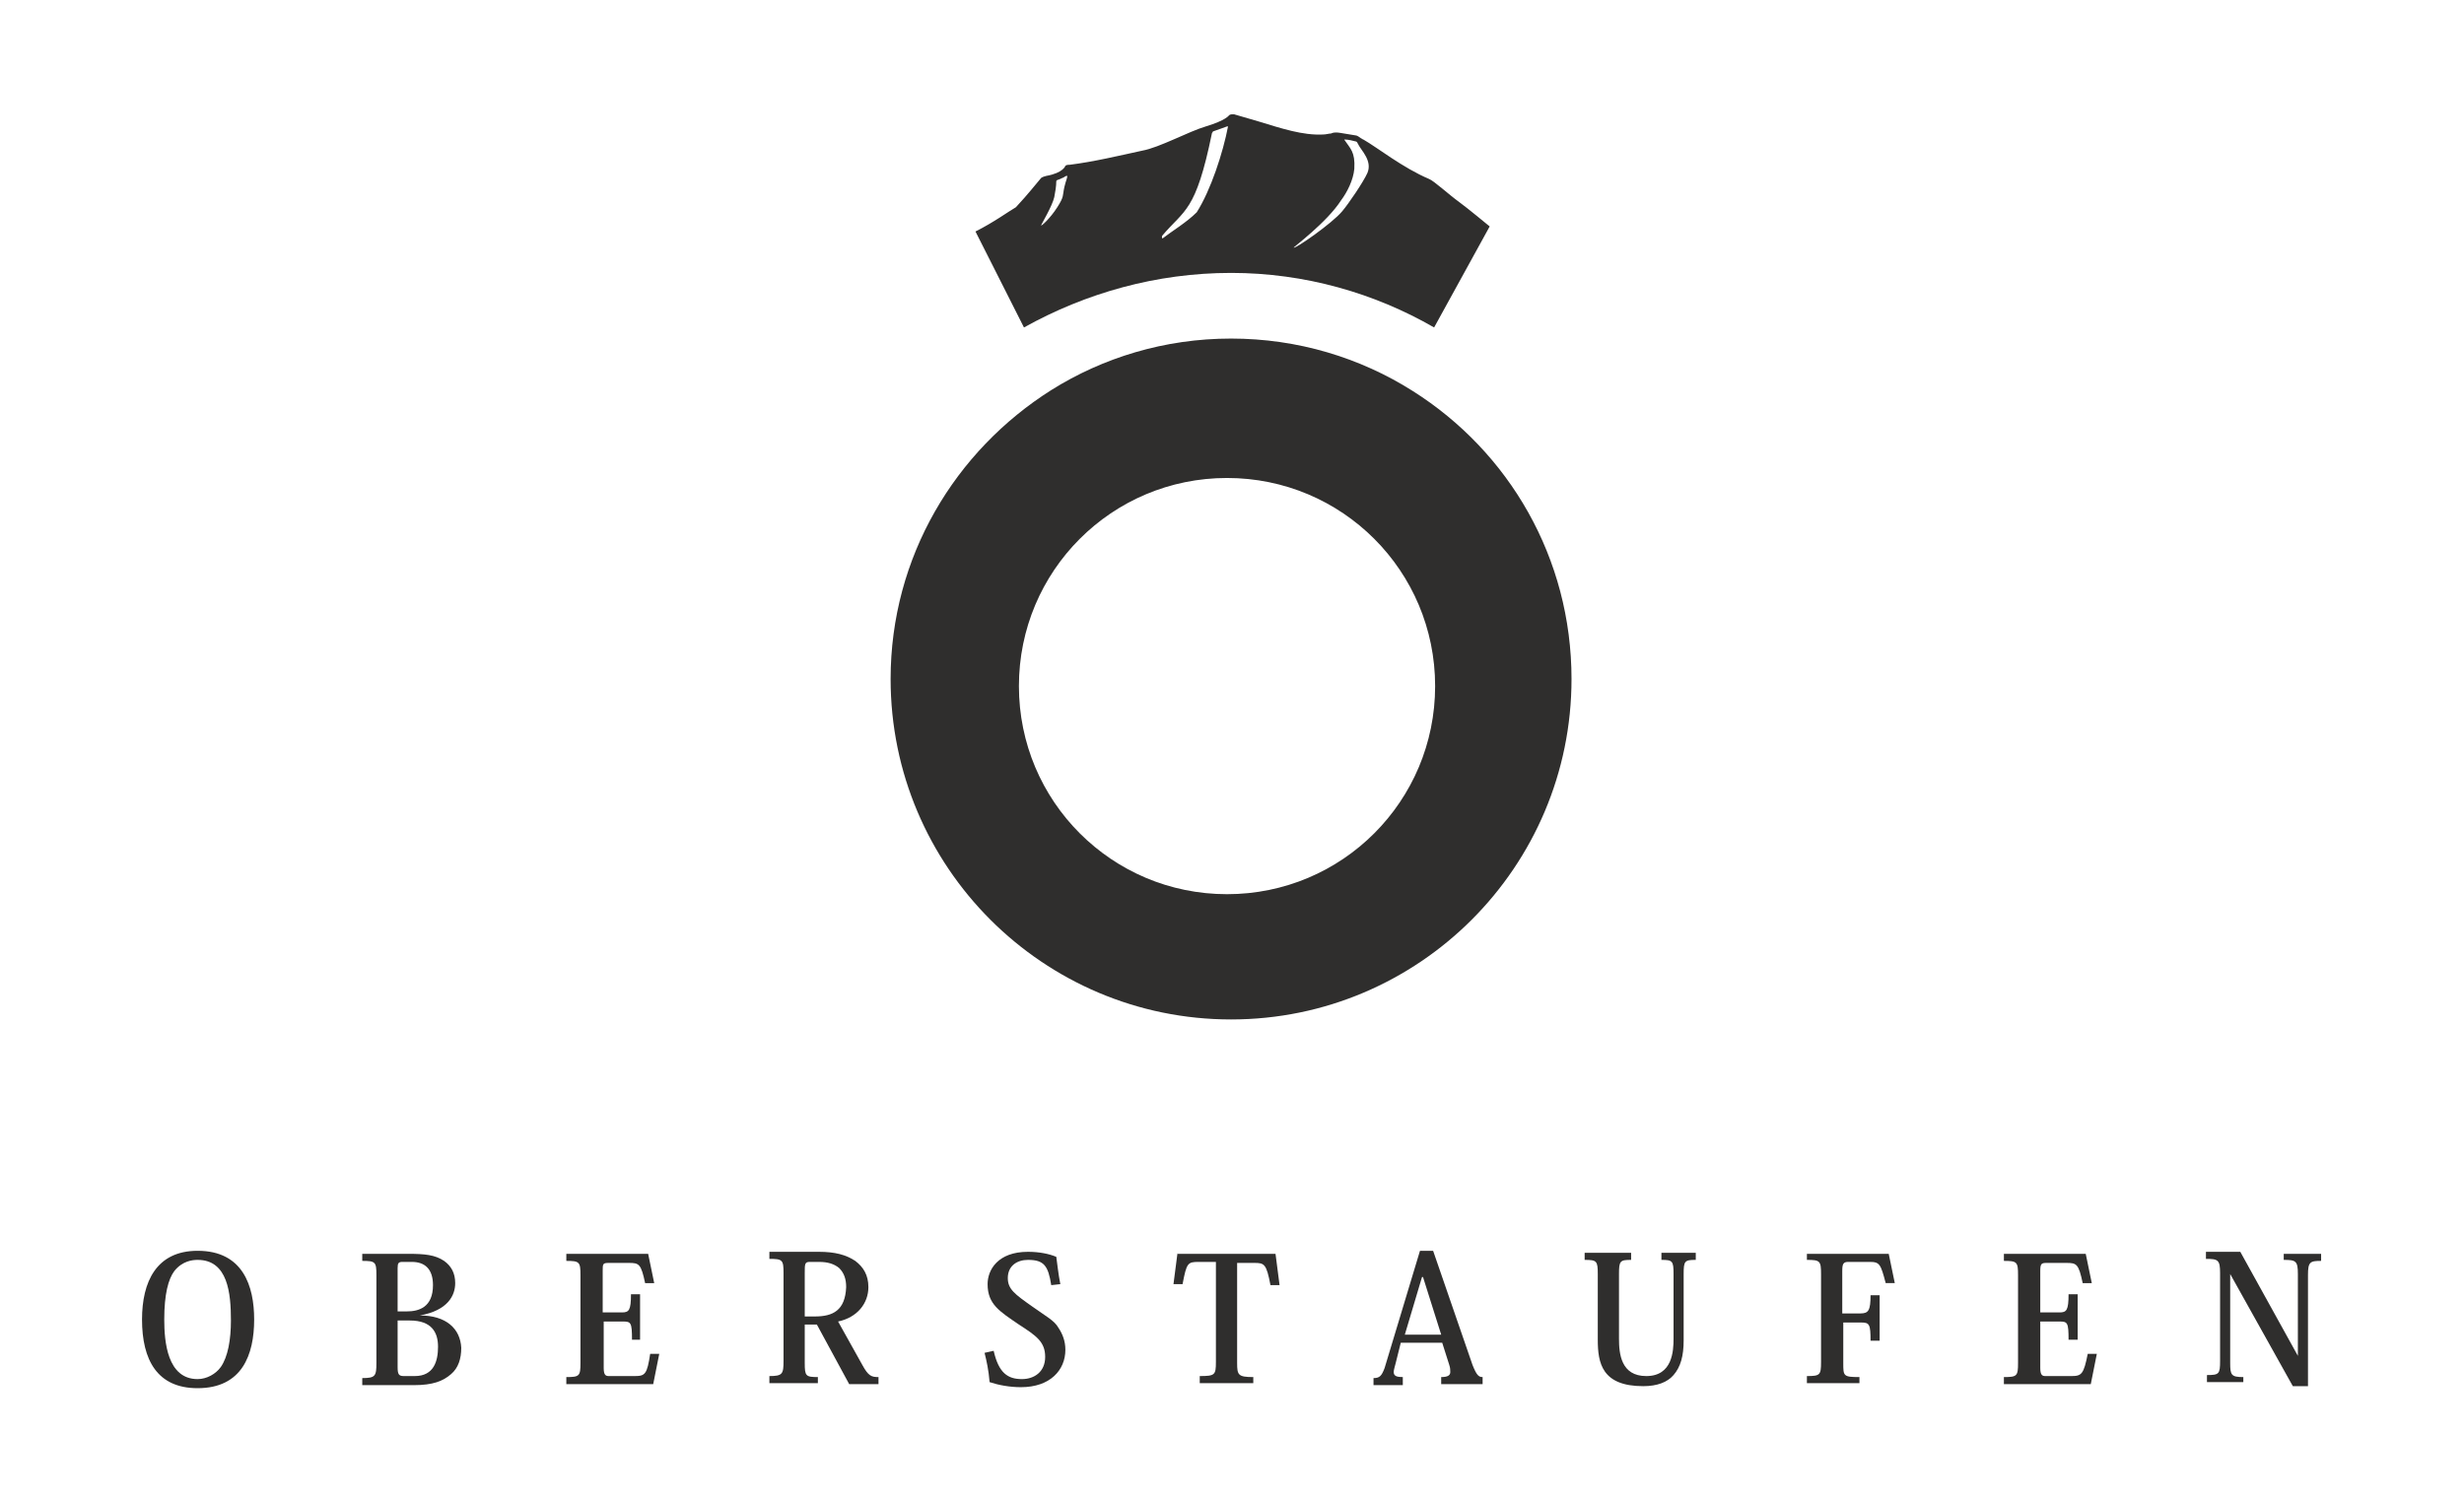
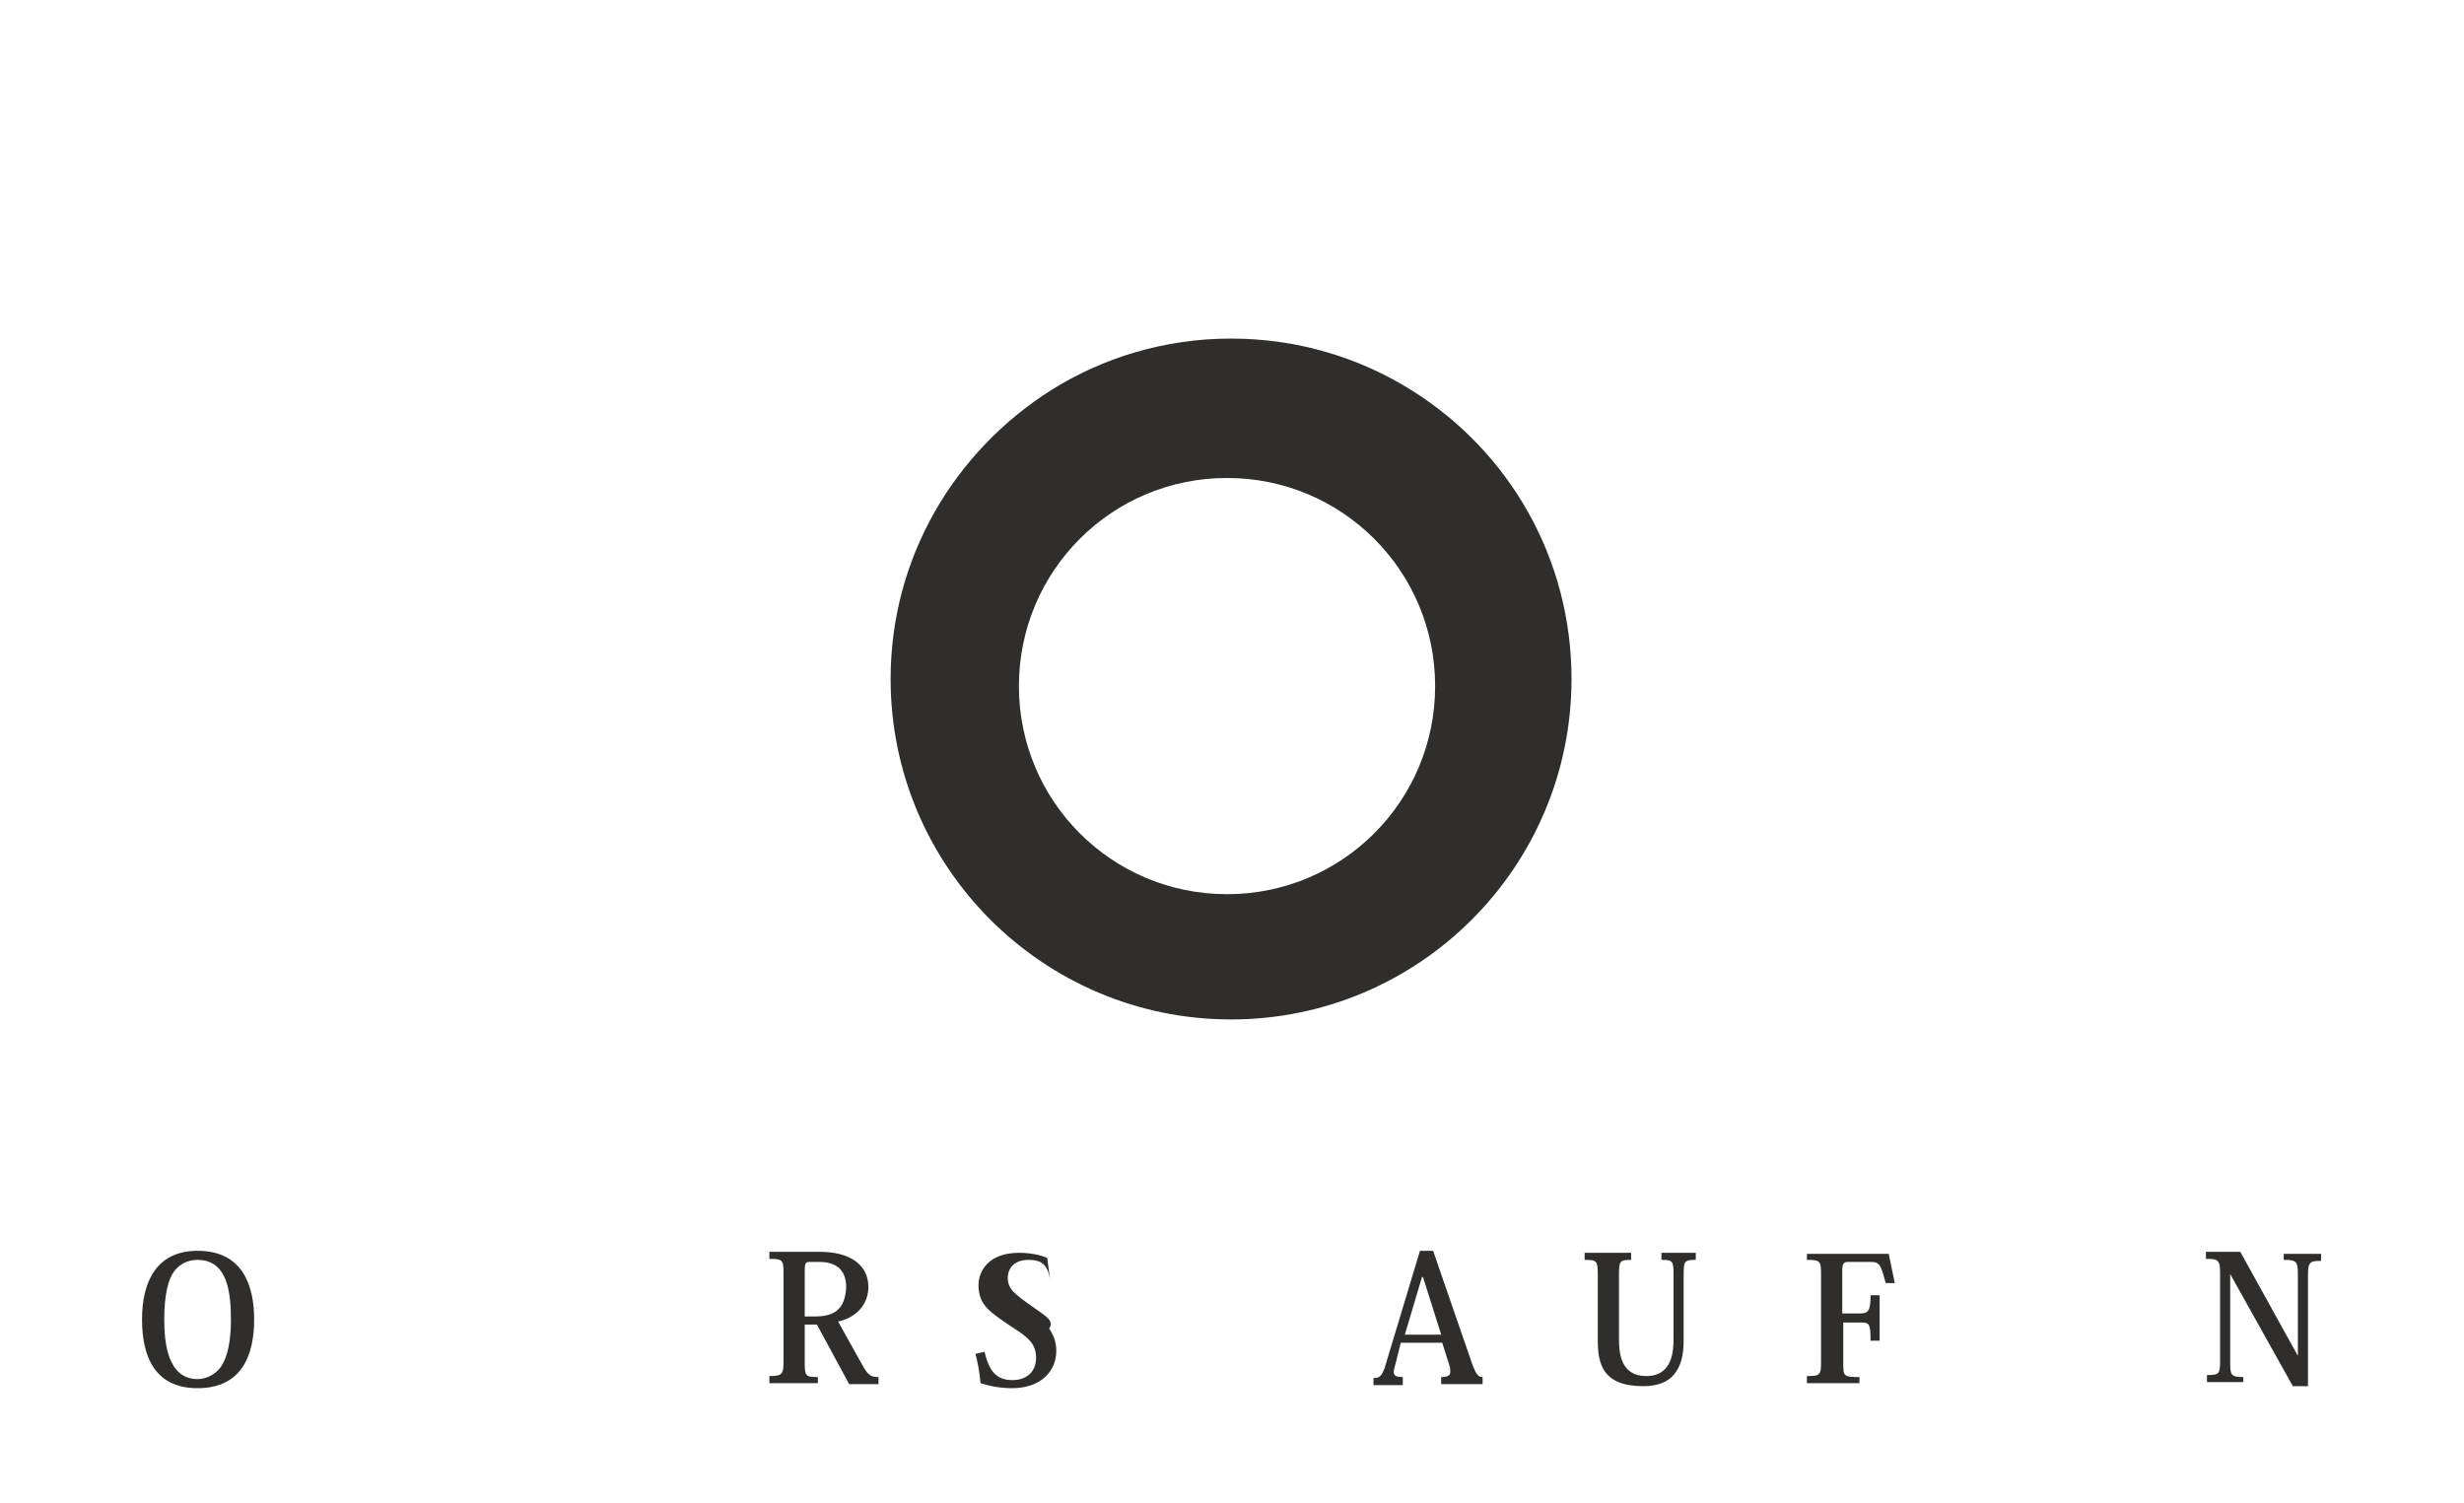
<svg xmlns="http://www.w3.org/2000/svg" xmlns:ns1="http://sodipodi.sourceforge.net/DTD/sodipodi-0.dtd" xmlns:ns2="http://www.inkscape.org/namespaces/inkscape" version="1.1" id="Ebene_1" x="0px" y="0px" viewBox="0 0 100 61" xml:space="preserve" ns1:docname="Oberstaufen.svg" width="100" height="61" ns2:version="1.4.2 (f4327f4, 2025-05-13)">
  <defs id="defs19" />
  <ns1:namedview id="namedview19" pagecolor="#ffffff" bordercolor="#000000" borderopacity="0.25" ns2:showpageshadow="2" ns2:pageopacity="0.0" ns2:pagecheckerboard="0" ns2:deskcolor="#d1d1d1" ns2:zoom="9.7629502" ns2:cx="45.068344" ns2:cy="29.140782" ns2:window-width="2400" ns2:window-height="1261" ns2:window-x="-9" ns2:window-y="-9" ns2:window-maximized="1" ns2:current-layer="Ebene_1" />
  <style type="text/css" id="style1">
	.Schlagschatten{fill:none;}
	.Abgerundete_x0020_Ecken_x0020_2_x0020_Pt_x002E_{fill:#FFFFFF;stroke:#000000;stroke-miterlimit:10;}
	.Interaktiv_x0020_X_x0020_spiegeln{fill:none;}
	.Weich_x0020_abgeflachte_x0020_Kante{fill:url(#SVGID_1_);}
	.Abenddämmerung{fill:#FFFFFF;}
	.Laub_GS{fill:#F5E51E;}
	.Pompadour_GS{fill-rule:evenodd;clip-rule:evenodd;fill:#86B2E3;}
	.st0{fill:#7F7F7F;}
</style>
  <linearGradient id="SVGID_1_" gradientUnits="userSpaceOnUse" x1="-181" y1="-349" x2="-180.293" y2="-348.293">
    <stop offset="0" style="stop-color:#E9E9EC" id="stop1" />
    <stop offset="0.174" style="stop-color:#E5E4E8" id="stop2" />
    <stop offset="0.352" style="stop-color:#D9D8DB" id="stop3" />
    <stop offset="0.532" style="stop-color:#C6C5C7" id="stop4" />
    <stop offset="0.714" style="stop-color:#ABAAAB" id="stop5" />
    <stop offset="0.895" style="stop-color:#898A8A" id="stop6" />
    <stop offset="1" style="stop-color:#737676" id="stop7" />
  </linearGradient>
  <g id="g19" transform="matrix(0.41,0,0,0.41,2.197,0.949)" style="fill:#2f2e2d;fill-opacity:1">
    <path class="st0" d="m 16.5,133 c -0.5,0.7 -1.4,1.2 -2.3,1.2 -3,0 -3.3,-3.7 -3.3,-5.9 0,-2.5 0.4,-4 1,-4.8 0.8,-1 1.8,-1.1 2.3,-1.1 3,0 3.3,3.3 3.3,6 0,1.9 -0.3,3.6 -1,4.6 m -2.3,-11.5 c -4.1,0 -5.5,3.1 -5.5,6.8 0,4 1.5,6.8 5.5,6.8 4.4,0 5.6,-3.3 5.6,-6.8 0,-3.3 -1.1,-6.8 -5.6,-6.8" id="path7" style="fill:#2f2e2d;fill-opacity:1" />
    <path class="st0" d="m 159.1,122.4 c 1.1,0 1.2,0.1 1.2,1.4 v 6.4 c 0,1.2 -0.1,3.7 -2.7,3.7 -2.5,0 -2.7,-2.2 -2.7,-3.7 v -6.4 c 0,-1.3 0.1,-1.4 1.2,-1.4 v -0.7 h -4.6 v 0.7 c 1.2,0 1.3,0.1 1.3,1.4 v 6.5 c 0,2.3 0.4,4.6 4.5,4.6 1.4,0 2.4,-0.4 3,-1.1 0.7,-0.8 1,-1.9 1,-3.4 v -6.6 c 0,-1.3 0.1,-1.4 1.2,-1.4 v -0.7 h -3.4 z" id="path8" style="fill:#2f2e2d;fill-opacity:1" />
    <path class="st0" d="m 173.5,121.7 v 0.7 c 1.3,0 1.4,0.1 1.4,1.4 v 8.7 c 0,1.3 -0.1,1.4 -1.4,1.4 v 0.7 h 5.2 V 134 c -1.6,0 -1.6,-0.1 -1.6,-1.4 v -4 h 1.8 c 0.8,0 0.9,0.2 0.9,1.8 h 0.9 v -4.5 h -0.9 c 0,1.5 -0.2,1.8 -1,1.8 H 177 v -4.2 c 0,-0.7 0.1,-0.9 0.6,-0.9 h 2.1 c 1,0 1.1,0.2 1.6,2.1 h 0.9 l -0.6,-2.9 h -8.1 z" id="path9" style="fill:#2f2e2d;fill-opacity:1" />
-     <path class="st0" d="m 96.8,127 c -1.7,-1.2 -2.4,-1.7 -2.4,-2.8 0,-1.2 0.9,-1.8 2,-1.8 1.6,0 2,0.6 2.3,2.5 l 0.9,-0.1 c -0.2,-1 -0.3,-2 -0.4,-2.7 -0.7,-0.3 -1.7,-0.5 -2.8,-0.5 -3,0 -4,1.8 -4,3.2 0,2 1.2,2.7 3.1,4 1.7,1.1 2.6,1.7 2.6,3.2 0,1.5 -1.1,2.2 -2.3,2.2 -1.4,0 -2.3,-0.6 -2.8,-2.8 l -0.9,0.2 c 0.2,0.8 0.4,1.7 0.5,2.9 0.9,0.3 2,0.5 3.1,0.5 2.9,0 4.4,-1.7 4.4,-3.7 0,-0.9 -0.3,-1.6 -0.7,-2.2 C 99,128.4 98.2,128 96.8,127" id="path10" style="fill:#2f2e2d;fill-opacity:1" />
-     <path class="st0" d="m 199.7,133.9 h -2.6 c -0.3,0 -0.5,-0.1 -0.5,-0.8 v -4.6 h 1.9 c 0.8,0 0.9,0.1 0.9,1.8 h 0.9 v -4.5 h -0.9 c 0,1.6 -0.2,1.8 -0.9,1.8 h -1.9 v -4.1 c 0,-0.7 0.1,-0.8 0.6,-0.8 h 2 c 1,0 1.2,0.1 1.6,2 h 0.9 l -0.6,-2.9 H 193 v 0.7 c 1.3,0 1.4,0.1 1.4,1.4 v 8.7 c 0,1.3 -0.1,1.4 -1.4,1.4 v 0.7 h 8.6 l 0.6,-3 h -0.9 c -0.4,2 -0.6,2.2 -1.6,2.2" id="path11" style="fill:#2f2e2d;fill-opacity:1" />
+     <path class="st0" d="m 96.8,127 c -1.7,-1.2 -2.4,-1.7 -2.4,-2.8 0,-1.2 0.9,-1.8 2,-1.8 1.6,0 2,0.6 2.3,2.5 c -0.2,-1 -0.3,-2 -0.4,-2.7 -0.7,-0.3 -1.7,-0.5 -2.8,-0.5 -3,0 -4,1.8 -4,3.2 0,2 1.2,2.7 3.1,4 1.7,1.1 2.6,1.7 2.6,3.2 0,1.5 -1.1,2.2 -2.3,2.2 -1.4,0 -2.3,-0.6 -2.8,-2.8 l -0.9,0.2 c 0.2,0.8 0.4,1.7 0.5,2.9 0.9,0.3 2,0.5 3.1,0.5 2.9,0 4.4,-1.7 4.4,-3.7 0,-0.9 -0.3,-1.6 -0.7,-2.2 C 99,128.4 98.2,128 96.8,127" id="path10" style="fill:#2f2e2d;fill-opacity:1" />
    <path class="st0" d="m 220.7,121.7 v 0.7 c 1.2,0 1.4,0.1 1.4,1.4 v 8.1 0 l -5.7,-10.3 H 213 v 0.7 c 1.2,0 1.4,0.1 1.4,1.4 v 8.7 c 0,1.3 -0.1,1.4 -1.3,1.4 v 0.7 h 3.6 V 134 c -1.2,0 -1.3,-0.2 -1.3,-1.4 v -8.8 0 l 6.2,11.1 h 1.5 v -11 c 0,-1.3 0.2,-1.4 1.3,-1.4 v -0.7 h -3.7 z" id="path12" style="fill:#2f2e2d;fill-opacity:1" />
    <path class="st0" d="m 75.3,128 h -1 v -4.3 c 0,-0.9 0,-1.1 0.5,-1.1 h 0.9 c 0.9,0 1.5,0.2 2,0.6 0.5,0.5 0.7,1.1 0.7,1.9 -0.1,2.3 -1.3,2.9 -3.1,2.9 m 4.7,4.8 -2.4,-4.3 c 1.9,-0.4 3,-1.8 3,-3.4 0,-1.2 -0.5,-2 -1.3,-2.6 -0.9,-0.6 -2,-0.9 -3.6,-0.9 h -4.9 v 0.7 c 1.3,0 1.4,0.1 1.4,1.4 v 8.7 c 0,1.3 -0.1,1.5 -1.4,1.5 v 0.7 h 4.8 V 134 c -1.2,0 -1.3,-0.1 -1.3,-1.4 v -3.8 h 1.2 l 3.2,5.9 h 2.9 V 134 c -0.7,0 -1,-0.1 -1.6,-1.2" id="path13" style="fill:#2f2e2d;fill-opacity:1" />
-     <path class="st0" d="m 111.2,121.7 -0.4,3.1 h 0.9 c 0.4,-2.1 0.5,-2.2 1.6,-2.2 h 1.7 v 9.9 c 0,1.3 -0.1,1.4 -1.6,1.4 v 0.7 h 5.3 V 134 c -1.5,0 -1.6,-0.2 -1.6,-1.4 v -9.9 h 1.7 c 1,0 1.2,0.1 1.6,2.2 h 0.9 l -0.4,-3.1 h -9.7 z" id="path14" style="fill:#2f2e2d;fill-opacity:1" />
-     <path class="st0" d="m 35.7,133.9 h -1.1 c -0.5,0 -0.6,-0.2 -0.6,-0.9 v -4.6 h 1.2 c 2.2,0 2.8,1.2 2.8,2.6 0,1.4 -0.4,2.9 -2.3,2.9 M 34,123.2 c 0,-0.5 0.1,-0.6 0.5,-0.6 h 0.9 c 1.3,0 2.1,0.7 2.1,2.3 0,2.2 -1.4,2.6 -2.6,2.6 H 34 Z m 2.2,4.7 v 0 c 2.8,-0.5 3.5,-2 3.5,-3.2 0,-1 -0.4,-1.7 -1.1,-2.2 -0.9,-0.6 -1.9,-0.7 -3.6,-0.7 h -4.5 v 0.7 c 1.3,0 1.4,0.1 1.4,1.4 v 8.7 c 0,1.3 -0.1,1.5 -1.4,1.5 v 0.7 h 5.1 c 1.9,0 2.9,-0.4 3.7,-1.1 0.7,-0.6 1,-1.5 1,-2.6 -0.1,-1.9 -1.5,-3.2 -4.1,-3.2" id="path15" style="fill:#2f2e2d;fill-opacity:1" />
    <path class="st0" d="m 133.7,129.8 1.7,-5.7 h 0.1 l 1.8,5.7 z m 6.7,3 -3.9,-11.3 h -1.3 l -3.5,11.6 c -0.3,0.8 -0.5,1 -1.1,1 v 0.7 h 2.9 V 134 c -0.6,0 -0.9,-0.1 -0.9,-0.5 0,-0.2 0.1,-0.5 0.2,-0.9 l 0.5,-2 h 4.1 l 0.7,2.2 c 0.1,0.3 0.1,0.5 0.1,0.7 0,0.3 -0.2,0.5 -0.9,0.5 v 0.7 h 4.1 V 134 c -0.4,0 -0.6,-0.2 -1,-1.2" id="path16" style="fill:#2f2e2d;fill-opacity:1" />
-     <path class="st0" d="m 57.5,133.9 h -2.6 c -0.3,0 -0.5,-0.1 -0.5,-0.8 v -4.6 h 1.9 c 0.8,0 0.9,0.1 0.9,1.8 H 58 v -4.5 h -0.9 c 0,1.6 -0.2,1.8 -0.9,1.8 h -1.9 v -4.1 c 0,-0.7 0,-0.8 0.6,-0.8 h 2 c 1,0 1.2,0.1 1.6,2 h 0.9 l -0.6,-2.9 h -8.1 v 0.7 c 1.3,0 1.4,0.1 1.4,1.4 v 8.7 c 0,1.3 -0.1,1.4 -1.4,1.4 v 0.7 h 8.6 l 0.6,-3 H 59 c -0.3,2 -0.5,2.2 -1.5,2.2" id="path17" style="fill:#2f2e2d;fill-opacity:1" />
-     <path class="st0" d="m 100,16.2 c -0.2,0.9 0,0.9 -0.7,2 -0.7,1.1 -1.6,1.9 -1.6,1.8 0,-0.1 1.1,-1.9 1.3,-2.8 0.1,-0.5 0.2,-1.1 0.2,-1.6 0,0 0,0 0.1,-0.1 0.1,0 0.5,-0.2 0.5,-0.2 0.1,0 0.3,-0.2 0.4,-0.2 0,0 0,0 0.1,0 v 0 c -0.1,0.5 -0.1,0.3 -0.3,1.1 m 9.7,4.8 c 2.2,-2.6 3.3,-2.3 4.9,-10.1 0,-0.1 0.1,-0.1 0.1,-0.2 0.6,-0.2 1.1,-0.4 1.4,-0.5 0,0 0,0 0.1,0 -0.5,2.6 -1.7,6.3 -3.1,8.5 -1,1 -2.5,1.9 -3.4,2.6 -0.1,-0.2 0,-0.3 0,-0.3 m 17.7,-3.5 c 0.6,-0.8 1.2,-2 1.3,-3.1 0.1,-1.7 -0.4,-2 -1,-2.9 0,0 0,0 0.1,0 0.3,0 0.7,0.1 1.1,0.2 0,0 0.1,0.1 0.1,0.1 0,0.1 0.1,0.1 0.1,0.2 0.3,0.6 1.4,1.6 0.9,2.8 -0.4,0.9 -1.9,3.1 -2.5,3.8 -1,1.2 -4.6,3.7 -4.8,3.6 -0.1,0 3.3,-2.5 4.7,-4.7 m -10.9,7.2 c 7.3,0 14.2,2 20.1,5.4 l 5.5,-10 c 0,0 -2.3,-1.9 -3,-2.4 -1.1,-0.8 -2.5,-2.1 -3,-2.3 -2.6,-1.1 -5.1,-3.1 -6.5,-3.9 -0.1,0 -0.1,-0.1 -0.2,-0.1 -0.4,-0.3 -0.5,-0.3 -0.5,-0.3 -1.8,-0.3 -1.8,-0.3 -2,-0.3 -0.1,0 -0.3,0 -0.5,0.1 -0.2,0 -0.5,0.1 -0.8,0.1 -2,0.1 -4.1,-0.6 -6.4,-1.3 L 116.8,9 c -0.1,0 -0.2,0 -0.2,0 -0.2,0 -0.3,0.1 -0.3,0.1 0,0 -0.3,0.5 -2.3,1.1 v 0 c -1.7,0.5 -4.6,2.1 -6.3,2.4 -2.3,0.5 -4.8,1.1 -7.2,1.4 0,0 -0.1,0 -0.1,0 -0.2,0 -0.3,0.1 -0.3,0.1 0,0 -0.2,0.7 -1.9,1 0,0 -0.4,0.1 -0.5,0.2 0,0 0,0 0,0 0,0 0,0 0,0 -0.6,0.7 -1.2,1.5 -2.5,2.9 -0.7,0.4 -2.2,1.5 -4,2.4 l 4.8,9.5 c 6.1,-3.4 13.1,-5.4 20.5,-5.4" id="path18" style="fill:#2f2e2d;fill-opacity:1" />
    <path class="st0" d="m 95.5,65.6 c 0,-11.4 9.2,-20.6 20.6,-20.6 11.4,0 20.6,9.2 20.6,20.6 0,11.4 -9.2,20.6 -20.6,20.6 -11.4,0 -20.6,-9.2 -20.6,-20.6 m 54.7,-0.7 c 0,-12 -6.2,-22.5 -15.7,-28.5 -5.2,-3.3 -11.4,-5.2 -18,-5.2 -6.6,0 -12.7,1.9 -17.8,5.1 -9.5,6 -15.9,16.5 -15.9,28.6 0,18.6 15.1,33.7 33.7,33.7 18.6,0 33.7,-15.1 33.7,-33.7" id="path19" style="fill:#2f2e2d;fill-opacity:1" />
  </g>
</svg>